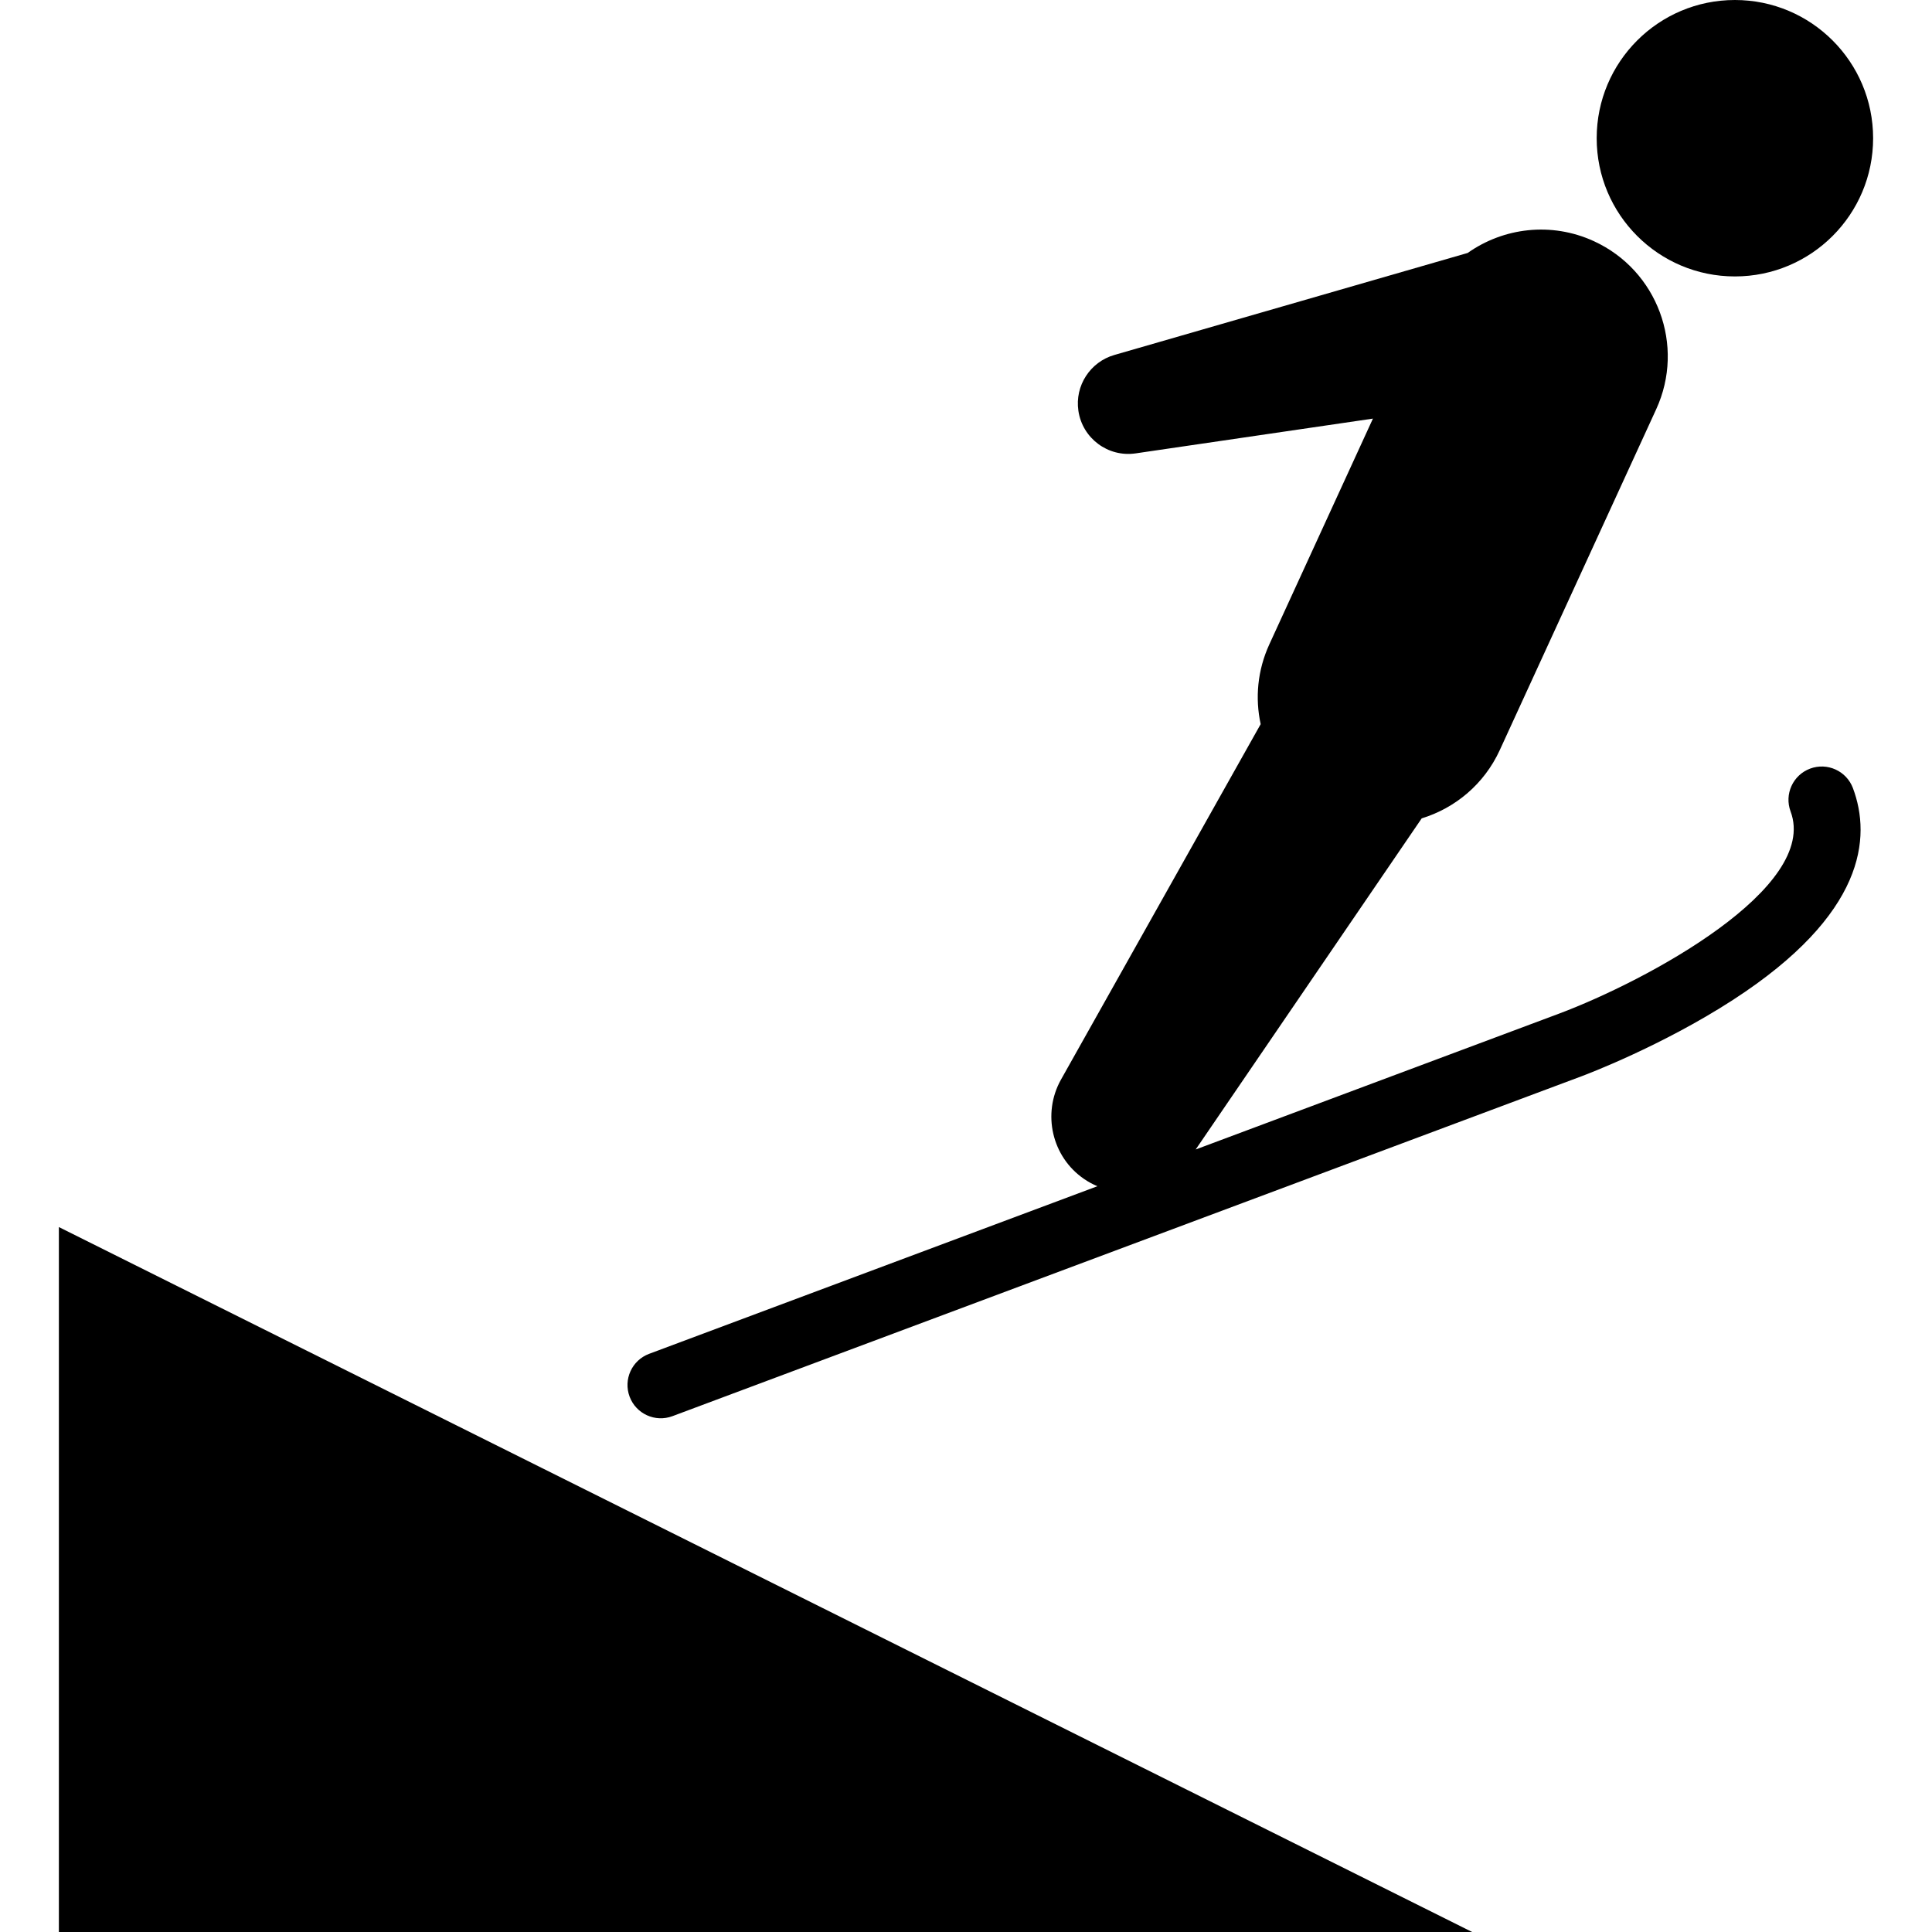
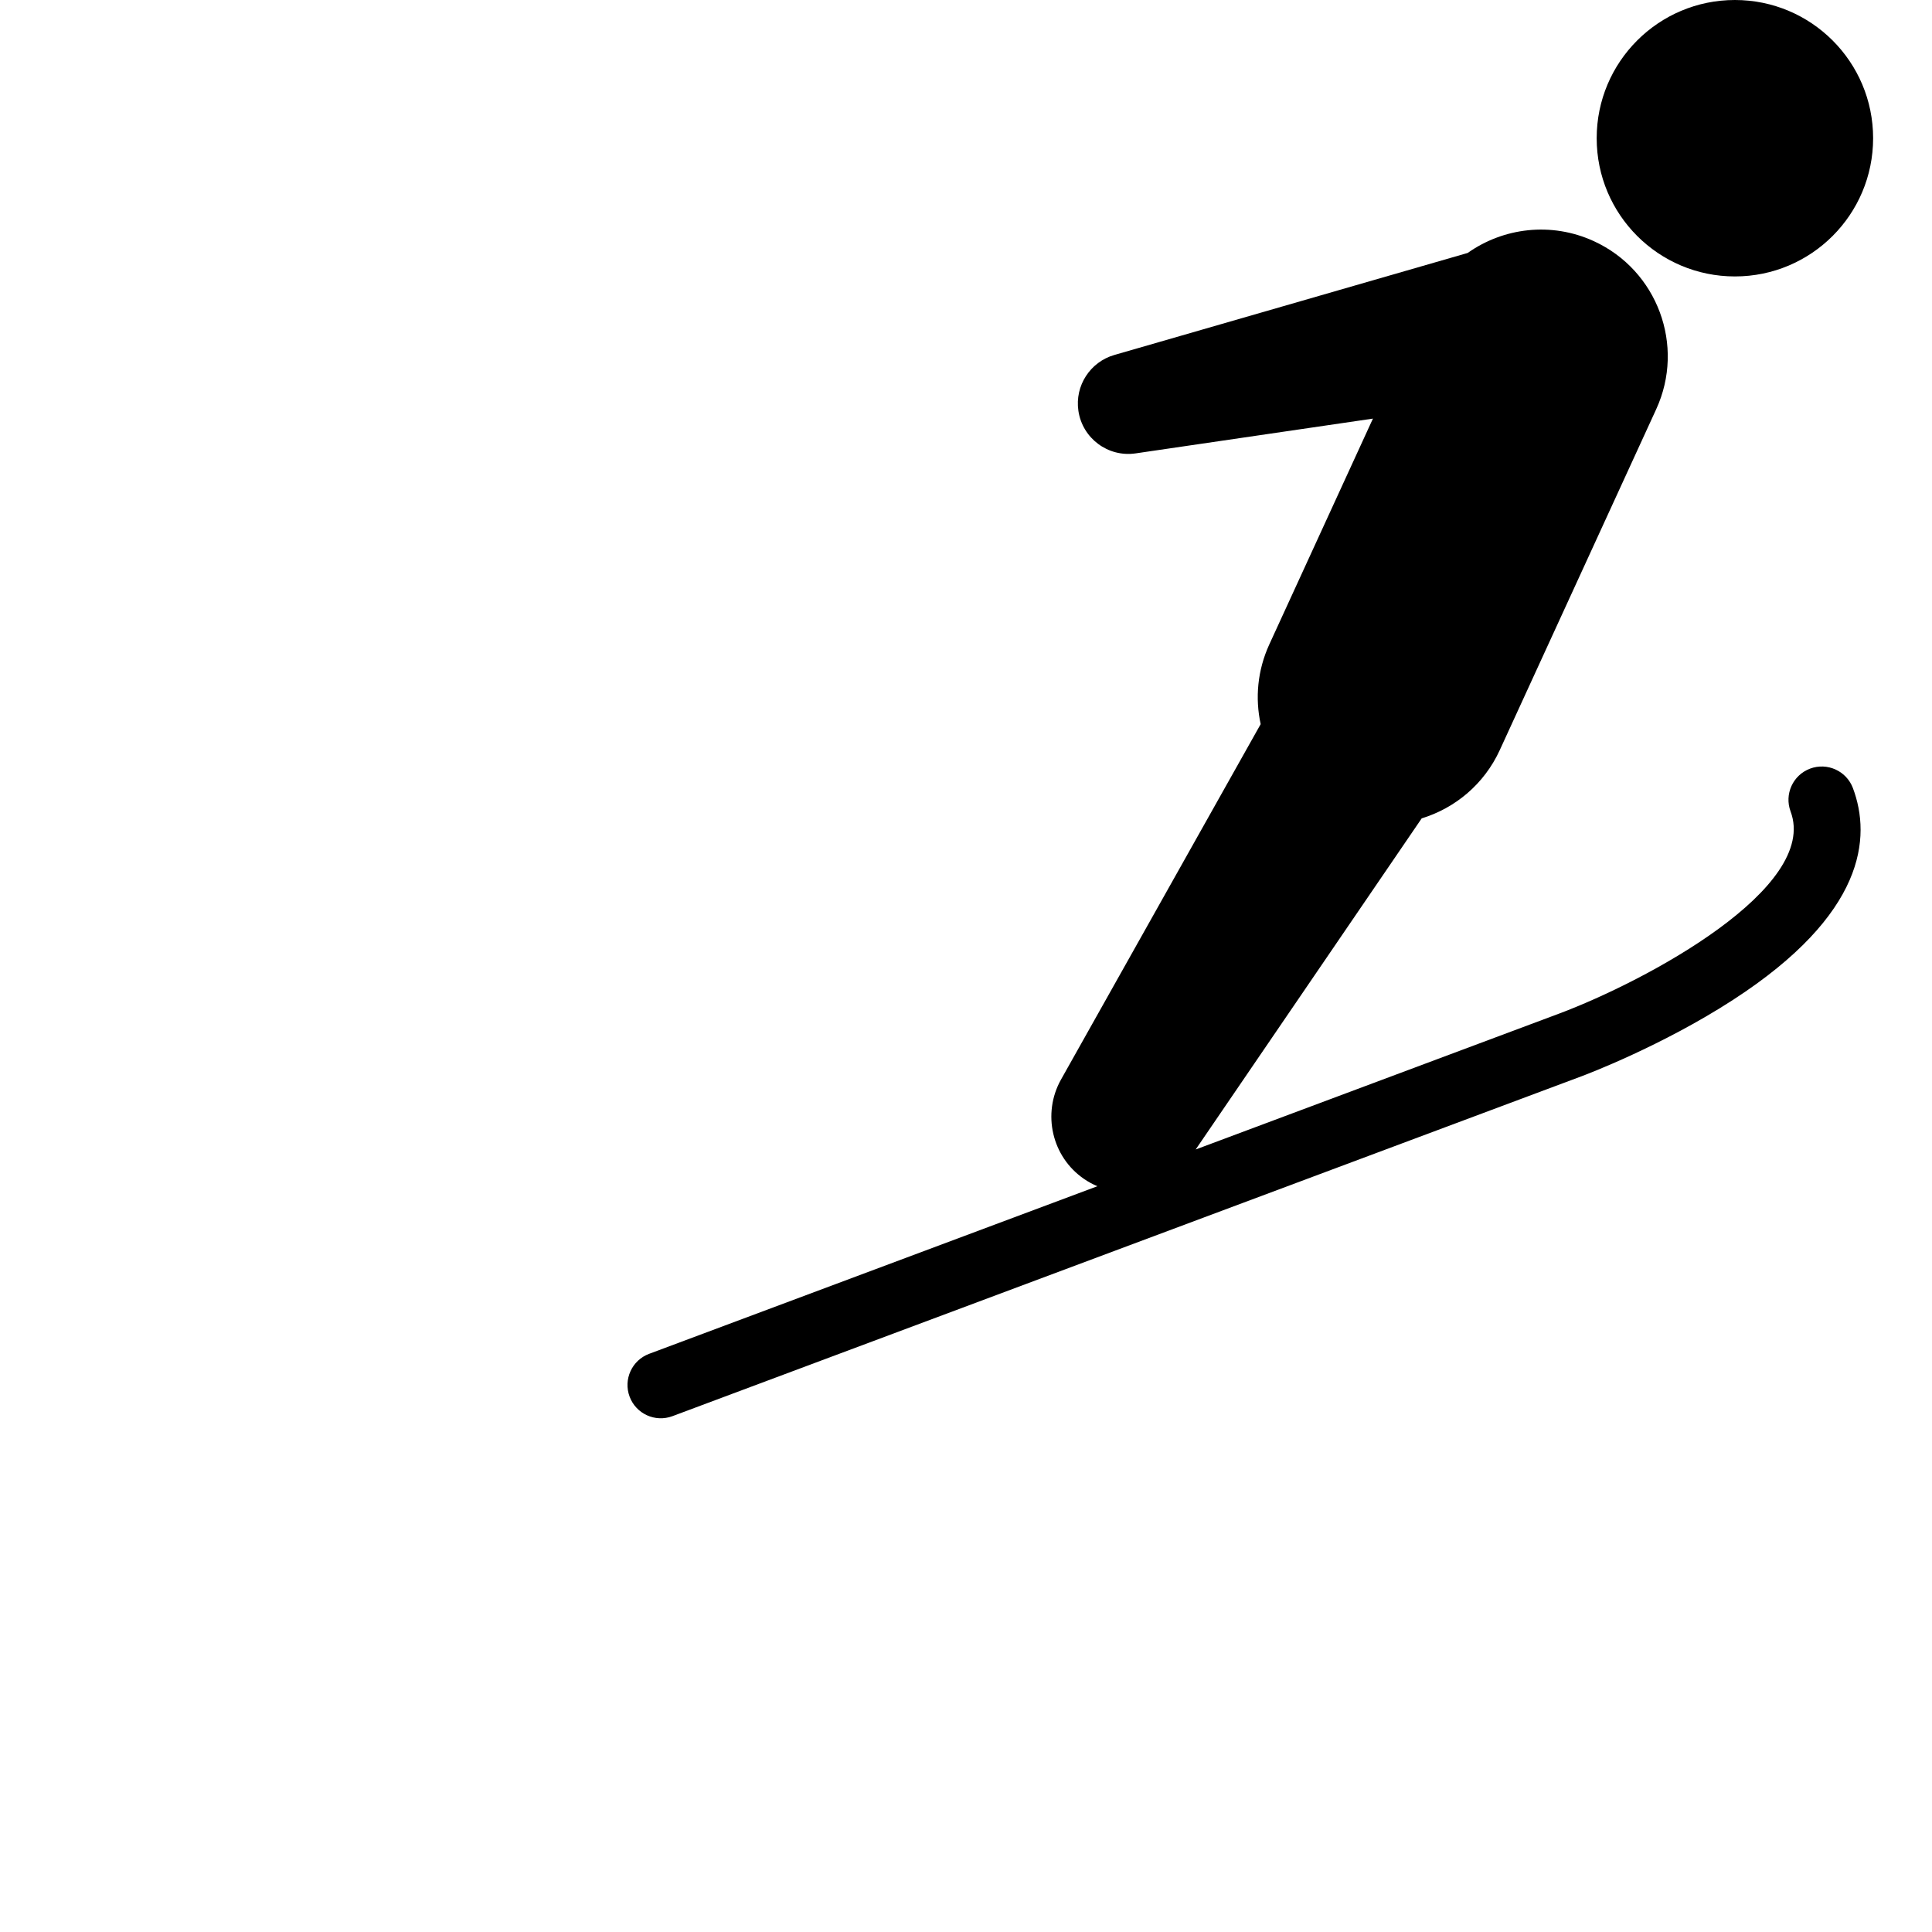
<svg xmlns="http://www.w3.org/2000/svg" fill="#000000" height="800px" width="800px" version="1.1" id="Capa_1" viewBox="0 0 442.08 442.08" xml:space="preserve">
  <g>
    <g id="Layer_1_33_">
      <g>
        <path d="M414.188,175.876c-3.939,1.473-5.939,5.859-4.466,9.801c6.544,17.502-32.895,38.734-53.017,46.275l-83.11,31.072     l51.717-75.764c7.633-2.342,14.273-7.795,17.865-15.623l35.792-77.991c6.682-14.562,0.296-31.782-14.266-38.464     c-9.755-4.477-20.696-3.082-28.87,2.699l-80.858,23.348c-5.467,1.572-9.068,6.982-8.22,12.767     c0.924,6.308,6.789,10.673,13.097,9.748l54.301-7.959l-23.705,51.655c-2.727,5.941-3.276,12.326-1.983,18.256l-45.709,81.369     c-4.303,7.717-2.118,17.641,5.319,22.719c0.97,0.662,1.983,1.211,3.025,1.65l-102.569,38.35     c-3.939,1.473-5.938,5.859-4.466,9.799c1.473,3.939,5.86,5.938,9.801,4.465l208.172-77.832c0.001,0,0.002,0,0.003-0.002     c0.773-0.289,18.189-6.854,34.467-17.395c30.346-19.65,31.693-37.209,27.479-48.479     C422.514,176.404,418.126,174.404,414.188,175.876z" />
        <circle cx="396.98" cy="31.627" r="31.627" />
-         <polygon points="13.473,442.08 336.856,442.08 13.473,280.777    " />
      </g>
    </g>
  </g>
</svg>